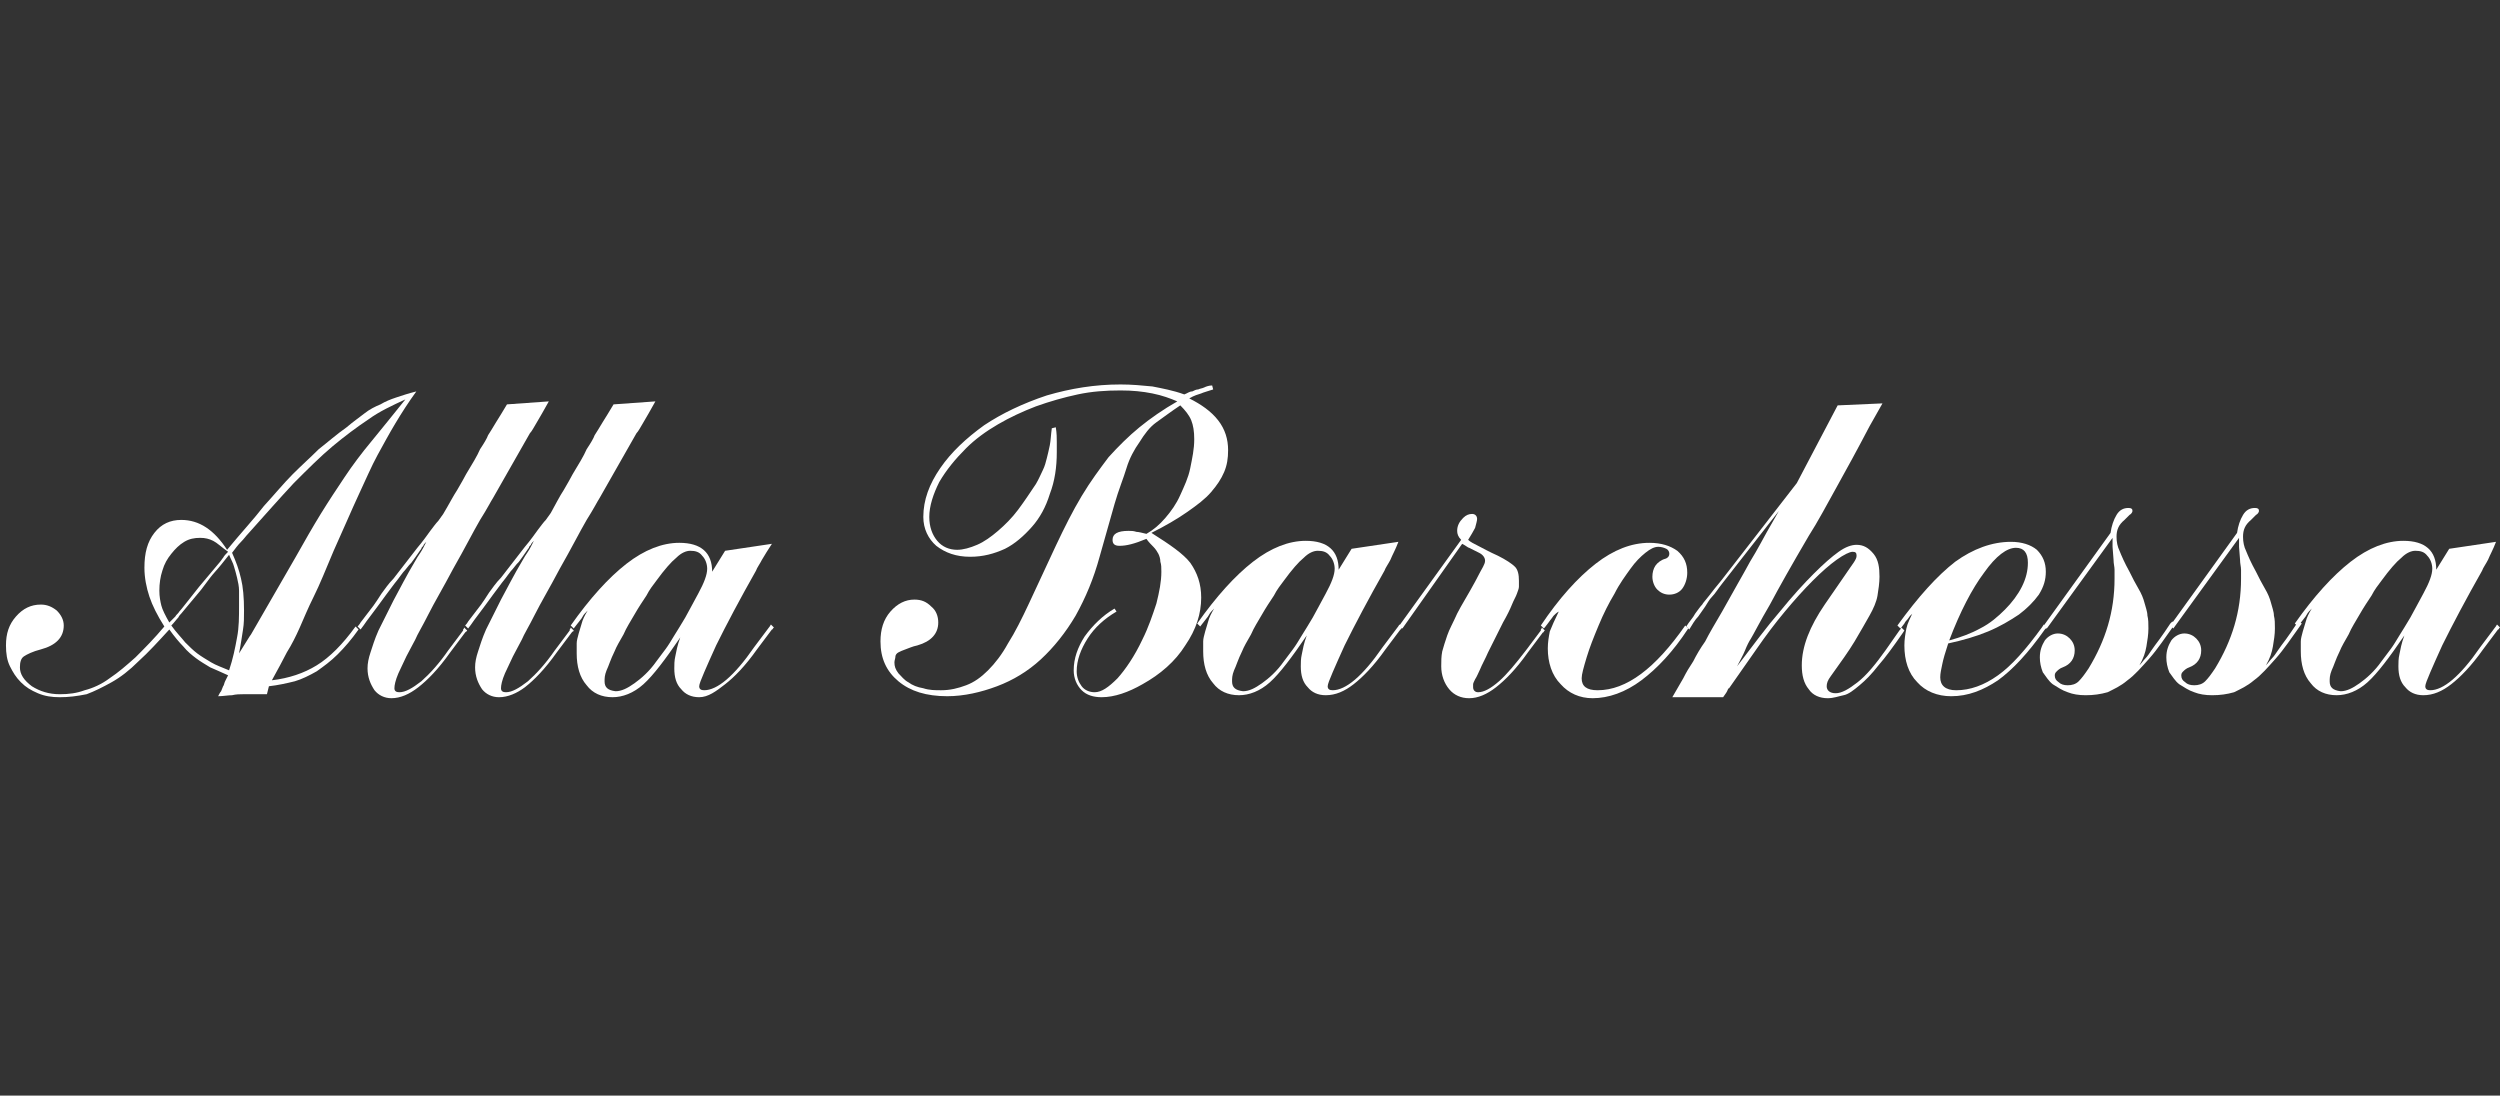
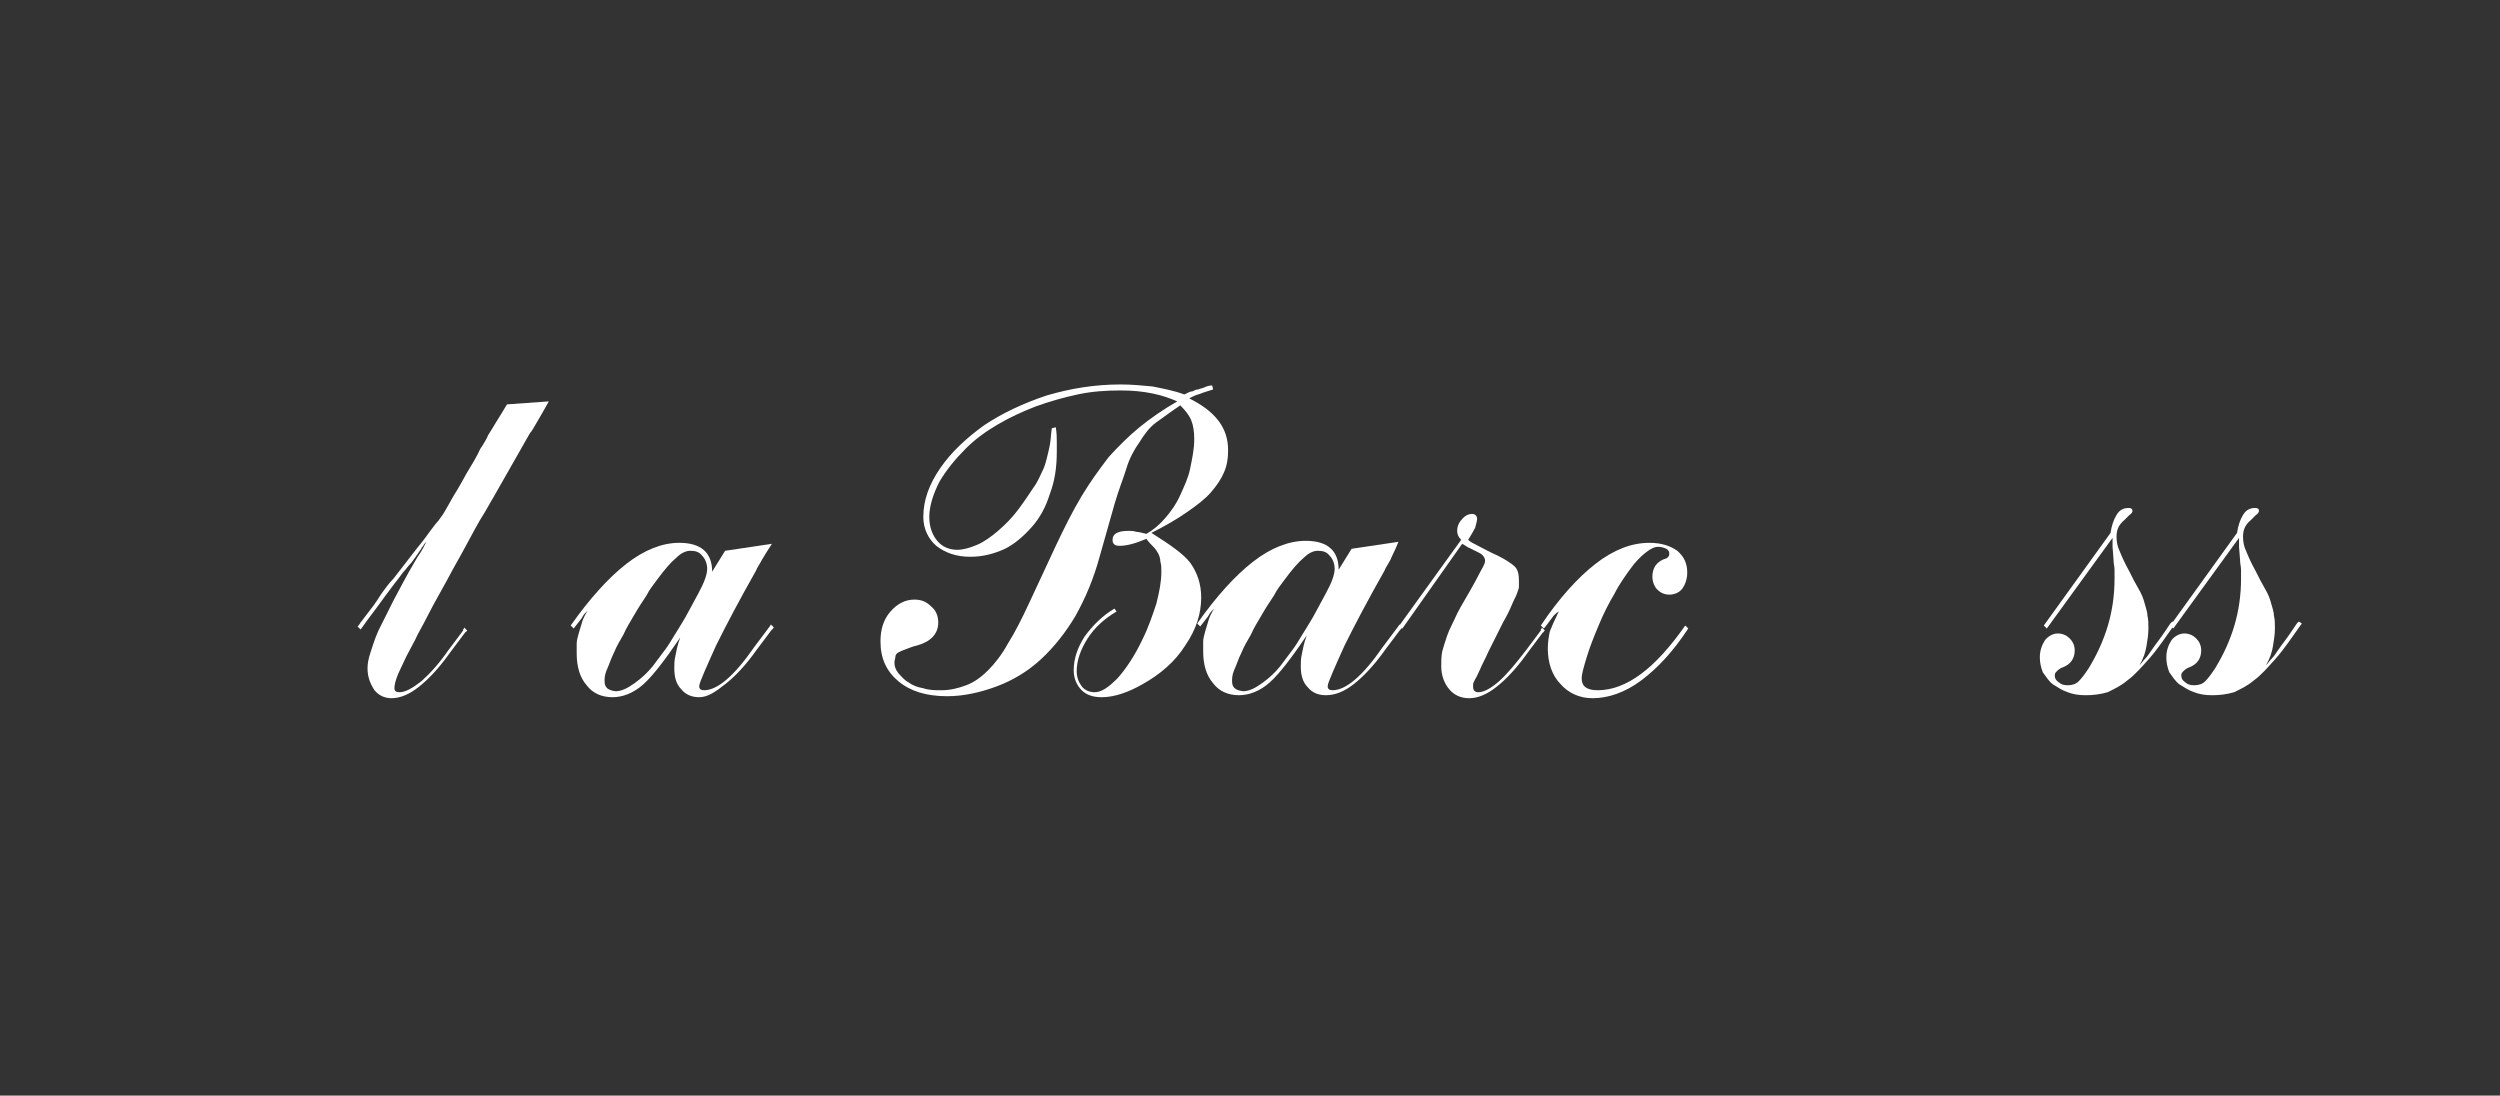
<svg xmlns="http://www.w3.org/2000/svg" version="1.1" id="Layer_1" x="0px" y="0px" viewBox="0 0 251 110" style="enable-background:new 0 0 251 110;" xml:space="preserve">
  <rect x="0" y="0" width="251" height="110" fill="#333333" stroke="none" />
  <style type="text/css">
	.st0{fill:#FFFFFF;}
	.st1{fill:#C72020;}
</style>
  <g>
-     <path class="st0" d="M26.8,69.7c-0.5,0-1,0-1.3,0c-0.4,0-0.7,0-1.1,0c-0.3,0-0.7,0-1.1,0.1c-0.4,0-0.9,0.1-1.4,0.1   c0.1-0.2,0.2-0.4,0.3-0.5c0.1-0.2,0.1-0.3,0.2-0.5c0.1-0.1,0.1-0.3,0.2-0.5s0.2-0.4,0.3-0.6c-0.7-0.3-1.3-0.6-1.8-0.8   c-0.5-0.3-1-0.6-1.4-0.9s-0.9-0.7-1.3-1.2c-0.4-0.4-0.9-1-1.4-1.7c-1.1,1.2-2.1,2.3-3.1,3.2c-0.9,0.9-1.8,1.6-2.7,2.1   s-1.7,0.9-2.5,1.2C7.7,69.9,6.9,70,6,70c-0.8,0-1.5-0.1-2.2-0.4S2.6,69,2.1,68.5s-0.8-1-1.1-1.6s-0.4-1.3-0.4-2.1   c0-1.2,0.3-2.1,1-2.9c0.7-0.8,1.5-1.2,2.5-1.2c0.6,0,1.1,0.2,1.6,0.6c0.4,0.4,0.7,0.9,0.7,1.5c0,1.2-0.8,2-2.3,2.4   c-0.8,0.2-1.4,0.5-1.7,0.7S2,66.5,2,67c0,0.7,0.4,1.3,1.2,1.9C4,69.4,4.9,69.7,6,69.7c0.9,0,1.7-0.1,2.5-0.4   c0.8-0.2,1.7-0.6,2.5-1.2c0.9-0.6,1.7-1.3,2.6-2.1c0.9-0.9,1.9-1.9,2.9-3.1c-0.7-1.1-1.2-2.1-1.5-3S14.5,58,14.5,57   c0-1.5,0.3-2.6,1-3.5c0.7-0.9,1.6-1.3,2.7-1.3c1.8,0,3.3,1,4.6,3c1.4-1.7,2.7-3.1,3.7-4.4c1.1-1.2,2-2.3,2.9-3.2s1.8-1.7,2.6-2.5   c0.9-0.7,1.8-1.5,2.8-2.2c0.7-0.6,1.3-1,1.8-1.4s1.1-0.7,1.6-0.9c0.5-0.3,1-0.5,1.6-0.7s1.2-0.4,2-0.6c-0.8,1.1-1.5,2.2-2.1,3.2   s-1.2,2.1-1.8,3.2c-0.6,1.1-1.2,2.5-1.9,4s-1.5,3.4-2.5,5.6c-0.8,1.9-1.4,3.4-2,4.6s-1,2.2-1.4,3.1c-0.4,0.9-0.8,1.7-1.3,2.5   c-0.4,0.8-0.9,1.7-1.5,2.8c1.7-0.2,3.2-0.7,4.5-1.5c1.3-0.8,2.6-2.1,3.9-3.9l0.3,0.3c-0.7,1-1.4,1.8-2.1,2.5   c-0.7,0.7-1.4,1.2-2.1,1.7c-0.7,0.4-1.5,0.8-2.2,1c-0.8,0.2-1.7,0.4-2.6,0.5L26.8,69.7z M21.4,54.3C21,54.1,20.6,54,20.1,54   c-0.6,0-1.1,0.1-1.6,0.4c-0.5,0.3-0.9,0.7-1.3,1.2s-0.7,1-0.9,1.7c-0.2,0.6-0.3,1.3-0.3,2c0,0.6,0.1,1.1,0.2,1.5s0.4,1,0.8,1.7   c0.2-0.2,0.4-0.4,0.6-0.6c0.1-0.2,0.3-0.3,0.4-0.5c0.2-0.2,0.8-1,2-2.5l2.1-2.5c0.1-0.1,0.2-0.3,0.3-0.4c0.1-0.2,0.3-0.4,0.5-0.6   C22.2,54.9,21.8,54.5,21.4,54.3z M22.2,56.7c-0.4,0.5-0.8,0.9-1.1,1.3c-0.3,0.4-0.6,0.8-0.9,1.2l-2,2.4c-0.1,0.1-0.2,0.2-0.3,0.4   c-0.2,0.2-0.4,0.5-0.7,0.8c0.5,0.7,1,1.2,1.4,1.7c0.4,0.4,0.8,0.8,1.2,1.1c0.4,0.3,0.9,0.6,1.4,0.9s1.1,0.5,1.8,0.8   c0.4-1.2,0.6-2.2,0.8-3.3c0.2-1,0.2-2.1,0.2-3.2c0-0.6,0-1.1,0-1.5s-0.1-0.9-0.2-1.3c-0.1-0.4-0.2-0.8-0.3-1.1   c-0.1-0.4-0.3-0.7-0.5-1.2L22.2,56.7z M24.2,58.1c0.2,0.8,0.3,1.9,0.3,3.2c0,0.7,0,1.3-0.1,1.9c-0.1,0.6-0.2,1.4-0.4,2.4   c0.7-1.1,1.1-1.8,1.2-1.9l4.5-7.8c0.9-1.6,1.7-3,2.5-4.3s1.6-2.5,2.4-3.7c0.8-1.2,1.7-2.4,2.7-3.6s2.1-2.6,3.4-4.2   c-1.3,0.6-2.6,1.2-3.7,2c-1.2,0.8-2.4,1.7-3.6,2.7s-2.5,2.3-3.9,3.7c-1.4,1.5-2.9,3.2-4.6,5.1c-0.2,0.2-0.4,0.5-0.7,0.8   c-0.3,0.3-0.6,0.7-0.9,1.1C23.7,56.4,24,57.2,24.2,58.1z" />
    <path class="st0" d="M45.9,49.2c0.4-0.7,0.7-1.2,0.9-1.6c0.6-1,1.1-1.8,1.4-2.5c0.4-0.6,0.7-1.1,0.8-1.4c0.2-0.3,0.5-0.8,0.8-1.3   s0.7-1.1,1.1-1.8l4.2-0.3c-0.5,0.9-0.9,1.6-1.2,2.1s-0.5,0.9-0.7,1.1L49.5,50c-0.2,0.3-0.6,1.1-1.3,2.2c-0.7,1.2-1.5,2.8-2.7,4.9   c-1,1.9-1.9,3.4-2.5,4.6s-1.1,2-1.3,2.5c-0.3,0.6-0.6,1.1-0.9,1.7c-0.3,0.6-0.5,1.1-0.8,1.7c-0.3,0.7-0.4,1.2-0.4,1.5   s0.2,0.4,0.5,0.4c0.6,0,1.3-0.4,2.2-1.1c0.9-0.8,1.8-1.8,2.7-3.1l1.5-2v-0.1c0,0,0.1-0.1,0.1-0.2l0.3,0.3c0,0.1-0.1,0.1-0.1,0.1   l-0.1,0.1l-1.5,2C44,67.2,42.9,68.3,42,69s-1.8,1.1-2.7,1.1c-0.7,0-1.3-0.3-1.7-0.8c-0.4-0.6-0.7-1.3-0.7-2.2c0-0.5,0.1-1,0.3-1.6   s0.4-1.3,0.8-2.2c0.4-0.8,0.9-1.8,1.5-3c0.6-1.1,1.3-2.5,2.2-4c0.1-0.2,0.3-0.5,0.5-0.8s0.4-0.7,0.6-1.1c-0.1,0.1-0.3,0.3-0.3,0.4   c-0.1,0.1-0.2,0.2-0.2,0.3c-0.1,0.1-0.4,0.6-1,1.4c-0.1,0.1-0.3,0.3-0.6,0.7c-0.3,0.3-0.6,0.8-1.1,1.4c-0.6,0.8-1.2,1.6-1.7,2.3   s-1,1.3-1.4,1.9l-0.3,0.4l-0.3-0.3c0.2-0.2,0.3-0.4,0.3-0.4l1.3-1.7c0.2-0.3,0.5-0.7,0.8-1.2c0.3-0.4,0.7-1,1.2-1.5l2.4-3.1   c0.6-0.7,1-1.3,1.3-1.7s0.6-0.8,0.8-1l0.5-0.7C45.1,50.6,45.5,49.8,45.9,49.2z" />
-     <path class="st0" d="M56.6,49.2c0.4-0.7,0.7-1.2,0.9-1.6c0.6-1,1.1-1.8,1.4-2.5c0.4-0.6,0.7-1.1,0.8-1.4c0.2-0.3,0.5-0.8,0.8-1.3   s0.7-1.1,1.1-1.8l4.2-0.3c-0.5,0.9-0.9,1.6-1.2,2.1c-0.3,0.5-0.5,0.9-0.7,1.1L60.2,50c-0.2,0.3-0.6,1.1-1.3,2.2   c-0.7,1.2-1.5,2.8-2.7,4.9c-1,1.9-1.9,3.4-2.5,4.6s-1.1,2-1.3,2.5c-0.3,0.6-0.6,1.1-0.9,1.7c-0.3,0.6-0.5,1.1-0.8,1.7   c-0.3,0.7-0.4,1.2-0.4,1.5s0.2,0.4,0.5,0.4c0.6,0,1.3-0.4,2.2-1.1c0.9-0.8,1.8-1.8,2.7-3.1l1.5-2v-0.1c0,0,0.1-0.1,0.1-0.2l0.3,0.3   c0,0.1-0.1,0.1-0.1,0.1l-0.1,0.1l-1.5,2c-1.2,1.7-2.3,2.8-3.2,3.5c-0.8,0.6-1.7,1-2.6,1c-0.7,0-1.3-0.3-1.7-0.8   c-0.4-0.6-0.7-1.3-0.7-2.2c0-0.5,0.1-1,0.3-1.6s0.4-1.3,0.8-2.2c0.4-0.8,0.9-1.8,1.5-3c0.6-1.1,1.3-2.5,2.2-4   c0.1-0.2,0.3-0.5,0.5-0.8s0.4-0.7,0.6-1.1c-0.1,0.1-0.3,0.3-0.3,0.4c-0.1,0.1-0.2,0.2-0.2,0.3c-0.1,0.1-0.4,0.6-1,1.4   c-0.1,0.1-0.3,0.3-0.6,0.7c-0.3,0.3-0.6,0.8-1.1,1.4c-0.6,0.8-1.2,1.6-1.7,2.3s-1,1.3-1.4,1.9L47,63.1l-0.3-0.3   c0.2-0.2,0.3-0.4,0.3-0.4l1.3-1.7c0.2-0.3,0.5-0.7,0.8-1.2c0.3-0.4,0.7-1,1.2-1.5l2.4-3.1c0.6-0.7,1-1.3,1.3-1.7s0.6-0.8,0.8-1   l0.5-0.7C55.8,50.6,56.2,49.8,56.6,49.2z" />
    <path class="st0" d="M76.5,56.2c-0.2,0.4-0.5,0.8-0.6,1.1c-0.8,1.4-1.5,2.7-2.2,4s-1.3,2.5-1.8,3.5c-0.5,1.1-0.9,2-1.2,2.7   c-0.3,0.7-0.5,1.2-0.5,1.4c0,0.3,0.2,0.4,0.5,0.4c1.3,0,3-1.4,5-4.3l1.5-2c0,0,0.1-0.1,0.2-0.3l0.3,0.3c-0.1,0.1-0.1,0.1-0.1,0.1   s0,0.1-0.1,0.1l-1.5,2c-1.2,1.7-2.3,2.8-3.2,3.5S71.1,70,70.2,70c-0.8,0-1.4-0.3-1.8-0.8c-0.5-0.5-0.7-1.2-0.7-2.1   c0-0.3,0-0.8,0.1-1.2c0.1-0.5,0.2-1.1,0.5-1.9c-1.5,2.2-2.7,3.8-3.7,4.7c-1,0.9-2.1,1.3-3.1,1.3c-1.1,0-2-0.4-2.6-1.2   c-0.7-0.8-1-1.9-1-3.2c0-0.4,0-0.7,0-1s0.1-0.6,0.2-1c0.1-0.3,0.2-0.7,0.3-1c0.1-0.4,0.3-0.8,0.6-1.3c-0.2,0.2-0.4,0.4-0.5,0.6   s-0.2,0.3-0.2,0.3l-0.7,0.9l-0.3-0.3c1.9-2.7,3.8-4.8,5.6-6.2s3.6-2.1,5.3-2.1c2.2,0,3.3,1,3.3,2.9l1.3-2.1l4.7-0.7   C77.1,55.2,76.8,55.7,76.5,56.2z M61.8,69.4c0.6,0,1.2-0.3,1.9-0.8s1.5-1.2,2.2-2.2c0.3-0.4,0.6-0.8,0.9-1.2   c0.3-0.4,0.6-0.9,0.9-1.4s0.7-1.1,1.1-1.8s0.8-1.5,1.3-2.4c0.6-1.1,0.9-1.9,0.9-2.5c0-0.5-0.2-1-0.5-1.3c-0.3-0.4-0.7-0.5-1.2-0.5   c-0.4,0-0.9,0.2-1.4,0.7c-0.5,0.4-1.2,1.2-2,2.3c-0.3,0.4-0.7,0.9-1,1.5c-0.4,0.6-0.8,1.2-1.2,1.9c-0.4,0.7-0.8,1.3-1.1,2   c-0.4,0.7-0.7,1.2-0.9,1.7c-0.4,0.8-0.6,1.5-0.8,1.9c-0.2,0.5-0.2,0.8-0.2,1.1C60.7,69,61,69.3,61.8,69.4L61.8,69.4z" />
    <path class="st0" d="M119.5,56.5c0.7,1,1.1,2.1,1.1,3.5c0,1.6-0.5,3.2-1.6,4.8c-1,1.6-2.5,2.9-4.3,3.9c-1.4,0.8-2.8,1.3-4.1,1.3   c-0.8,0-1.5-0.2-2-0.7s-0.8-1.2-0.8-2c0-1.2,0.4-2.3,1.1-3.4c0.8-1.1,1.8-2.1,3-2.8l0.2,0.3c-1.2,0.7-2.2,1.6-2.9,2.7   s-1.1,2.2-1.1,3.3c0,0.6,0.2,1.1,0.5,1.5s0.8,0.6,1.3,0.6c0.7,0,1.4-0.5,2.3-1.4c0.8-0.9,1.7-2.2,2.5-3.9c0.6-1.2,1-2.4,1.4-3.6   c0.3-1.2,0.5-2.2,0.5-3.2c0-0.4,0-0.7-0.1-1c0-0.3-0.1-0.6-0.2-0.8s-0.3-0.5-0.5-0.7s-0.5-0.5-0.7-0.8c-1.2,0.5-2,0.7-2.7,0.7   c-0.5,0-0.7-0.2-0.7-0.6c0-0.6,0.5-0.9,1.6-0.9c0.3,0,0.5,0,0.8,0.1c0.2,0,0.6,0.1,1,0.2c0.7-0.4,1.3-0.9,1.9-1.6   c0.6-0.7,1.1-1.4,1.5-2.3s0.8-1.7,1-2.7s0.4-1.9,0.4-2.9c0-0.8-0.1-1.4-0.3-1.9s-0.6-1-1.1-1.5c-0.9,0.6-1.7,1.2-2.4,1.7   s-1.2,1.2-1.7,2c-0.5,0.7-1,1.6-1.3,2.6s-0.8,2.2-1.2,3.6l-1.5,5.3c-0.6,2.2-1.4,4.1-2.4,5.9c-1,1.7-2.2,3.2-3.5,4.4   c-1.3,1.2-2.8,2.1-4.4,2.7s-3.3,1-5,1c-2.1,0-3.7-0.5-4.9-1.5c-1.2-1-1.8-2.3-1.8-4c0-1.2,0.3-2.2,1-3s1.5-1.2,2.4-1.2   c0.7,0,1.2,0.2,1.7,0.7c0.5,0.4,0.7,1,0.7,1.6c0,1.1-0.7,1.9-2.1,2.3c-0.5,0.1-0.9,0.3-1.2,0.4c-0.3,0.1-0.5,0.2-0.7,0.3   c-0.2,0.1-0.3,0.3-0.3,0.4c0,0.2-0.1,0.4-0.1,0.6c0,0.4,0.1,0.7,0.4,1.1c0.3,0.3,0.6,0.7,1,0.9c0.4,0.3,0.9,0.5,1.5,0.6   c0.6,0.2,1.2,0.2,1.8,0.2c0.9,0,1.7-0.2,2.5-0.5s1.5-0.8,2.2-1.5s1.4-1.6,2-2.7c0.7-1.1,1.4-2.5,2.1-4l2.7-5.8   c0.9-1.9,1.7-3.5,2.6-5s1.8-2.7,2.7-3.9c1-1.1,2-2.1,3.1-3s2.4-1.8,3.8-2.6c-0.7-0.3-1.5-0.6-2.5-0.8s-2-0.3-3.2-0.3   c-1.5,0-2.9,0.1-4.3,0.4c-1.4,0.3-2.8,0.7-4.2,1.2c-1.3,0.5-2.6,1.1-3.8,1.8C99,43.3,97.9,44.1,97,45c-1.1,1.1-2,2.2-2.7,3.4   c-0.6,1.2-1,2.4-1,3.5c0,1,0.3,1.8,0.8,2.4c0.5,0.6,1.2,0.9,2,0.9c0.6,0,1.3-0.2,2-0.5s1.4-0.8,2.1-1.4c0.7-0.6,1.4-1.3,2-2.1   s1.2-1.7,1.8-2.6c0.3-0.5,0.5-1,0.7-1.4s0.3-0.8,0.4-1.2s0.2-0.8,0.3-1.3c0.1-0.5,0.1-1,0.2-1.7l0.4-0.1c0.1,0.6,0.1,1.1,0.1,1.5   s0,0.7,0,1c0,1.5-0.2,2.9-0.7,4.2c-0.4,1.3-1,2.4-1.8,3.3c-0.8,0.9-1.7,1.7-2.7,2.2c-1.1,0.5-2.2,0.8-3.5,0.8   c-1.4,0-2.5-0.4-3.4-1.1c-0.8-0.7-1.3-1.7-1.3-2.9c0-1.7,0.6-3.3,1.7-4.9c1.1-1.6,2.6-3,4.4-4.3c1.8-1.2,3.9-2.2,6.3-3   c2.4-0.7,4.8-1.1,7.4-1.1c1.1,0,2.2,0.1,3.2,0.2c1,0.2,2.1,0.4,3.2,0.8c0.3-0.1,0.5-0.3,0.8-0.3c0.2-0.1,0.4-0.2,0.6-0.2   c0.2-0.1,0.4-0.1,0.6-0.2c0.2-0.1,0.5-0.2,0.8-0.2l0.1,0.4c-0.6,0.2-1,0.3-1.2,0.4c-0.3,0.1-0.7,0.2-1.2,0.5   c1.2,0.6,2.2,1.3,2.9,2.2c0.7,0.9,1,1.9,1,3c0,0.8-0.1,1.5-0.4,2.2s-0.7,1.3-1.3,2c-0.6,0.7-1.4,1.3-2.4,2s-2.2,1.4-3.6,2.1   C117.5,54.7,118.8,55.6,119.5,56.5z" />
    <path class="st0" d="M139.6,56.2c-0.2,0.4-0.5,0.8-0.6,1.1c-0.8,1.4-1.5,2.7-2.2,4s-1.3,2.5-1.8,3.5c-0.5,1.1-0.9,2-1.2,2.7   s-0.5,1.2-0.5,1.4c0,0.3,0.2,0.4,0.5,0.4c1.3,0,3-1.4,5-4.3l1.5-2c0,0,0.1-0.1,0.2-0.3l0.3,0.3c-0.1,0.1-0.1,0.1-0.1,0.1   s0,0.1-0.1,0.1l-1.5,2c-1.2,1.7-2.3,2.8-3.2,3.5s-1.8,1.1-2.8,1.1c-0.8,0-1.4-0.3-1.8-0.8c-0.5-0.5-0.7-1.2-0.7-2.1   c0-0.3,0-0.8,0.1-1.2c0.1-0.5,0.2-1.1,0.5-1.9c-1.5,2.2-2.7,3.8-3.7,4.7c-1,0.9-2.1,1.3-3.1,1.3c-1.1,0-2-0.4-2.6-1.2   c-0.7-0.8-1-1.9-1-3.2c0-0.4,0-0.7,0-1s0.1-0.6,0.2-1c0.1-0.3,0.2-0.7,0.3-1c0.1-0.4,0.3-0.8,0.6-1.3c-0.2,0.2-0.4,0.4-0.5,0.6   s-0.2,0.3-0.2,0.3l-0.7,0.9l-0.3-0.3c1.9-2.7,3.8-4.8,5.6-6.2c1.8-1.4,3.6-2.1,5.3-2.1c2.2,0,3.3,1,3.3,2.9l1.3-2.1l4.7-0.7   C140.1,55.2,139.8,55.7,139.6,56.2z M124.8,69.4c0.6,0,1.2-0.3,1.9-0.8c0.7-0.5,1.5-1.2,2.2-2.2c0.3-0.4,0.6-0.8,0.9-1.2   c0.3-0.4,0.6-0.9,0.9-1.4s0.7-1.1,1.1-1.8s0.8-1.5,1.3-2.4c0.6-1.1,0.9-1.9,0.9-2.5c0-0.5-0.2-1-0.5-1.3c-0.3-0.4-0.7-0.5-1.2-0.5   c-0.4,0-0.9,0.2-1.4,0.7c-0.5,0.4-1.2,1.2-2,2.3c-0.3,0.4-0.7,0.9-1,1.5c-0.4,0.6-0.8,1.2-1.2,1.9c-0.4,0.7-0.8,1.3-1.1,2   c-0.4,0.7-0.7,1.2-0.9,1.7c-0.4,0.8-0.6,1.5-0.8,1.9c-0.2,0.5-0.2,0.8-0.2,1.1C123.7,69,124,69.3,124.8,69.4L124.8,69.4z" />
    <path class="st0" d="M140.8,63.1l-0.3-0.3l6.2-8.6c-0.3-0.3-0.4-0.6-0.4-0.9c0-0.5,0.2-0.9,0.6-1.3c0.3-0.3,0.6-0.4,0.9-0.4   c0.3,0,0.5,0.2,0.5,0.5c0,0.2-0.1,0.5-0.2,0.9c-0.2,0.4-0.4,0.7-0.7,1.2c0.2,0.2,0.6,0.4,1,0.6c0.4,0.2,1.1,0.6,2,1   c0.8,0.4,1.4,0.8,1.7,1.1s0.4,0.8,0.4,1.4c0,0.2,0,0.4,0,0.6c0,0.2-0.1,0.4-0.2,0.7c-0.1,0.3-0.3,0.6-0.5,1.1s-0.5,1.1-0.9,1.8   l-1.5,3c-0.3,0.7-0.6,1.2-0.8,1.7c-0.2,0.4-0.3,0.7-0.5,1c-0.1,0.2-0.2,0.4-0.2,0.5s0,0.2,0,0.3c0,0.3,0.2,0.5,0.5,0.5   c0.6,0,1.3-0.4,2.1-1.1s1.7-1.8,2.7-3.1l1.5-2v-0.1c0,0,0.1-0.1,0.1-0.2l0.3,0.3c-0.1,0.1-0.1,0.1-0.1,0.1s0,0.1-0.1,0.1l-1.5,2   c-1.2,1.7-2.3,2.8-3.2,3.5s-1.8,1.1-2.7,1.1c-0.8,0-1.5-0.3-2-0.9s-0.8-1.4-0.8-2.3c0-0.5,0-1,0.1-1.5c0.1-0.4,0.3-1,0.5-1.6   s0.6-1.3,1-2.2c0.4-0.8,1.1-1.9,1.8-3.2c0.4-0.8,0.7-1.3,0.8-1.5s0.2-0.4,0.2-0.6c0-0.3-0.2-0.6-0.6-0.8l-1-0.5   c-0.1,0-0.3-0.2-0.7-0.4l0,0L140.8,63.1z" />
    <path class="st0" d="M156,61.8c-0.1,0.1-0.2,0.3-0.3,0.4c-0.1,0.1-0.2,0.3-0.3,0.4c-0.1,0.1-0.2,0.3-0.4,0.5l-0.3-0.3   c1.8-2.7,3.7-4.8,5.5-6.2s3.6-2.1,5.4-2.1c1.2,0,2.1,0.3,2.8,0.8c0.7,0.6,1,1.3,1,2.2c0,0.6-0.2,1.2-0.5,1.6   c-0.3,0.4-0.8,0.6-1.3,0.6s-0.9-0.2-1.2-0.5s-0.5-0.8-0.5-1.3c0-0.4,0.1-0.8,0.3-1.1s0.6-0.6,1-0.7c0.3-0.1,0.4-0.3,0.4-0.5   s-0.1-0.4-0.3-0.5s-0.5-0.2-0.8-0.2c-0.4,0-0.8,0.2-1.3,0.6c-0.5,0.4-1,0.9-1.5,1.6c-0.5,0.7-1.1,1.5-1.6,2.5c-0.6,1-1.1,2-1.6,3.2   s-0.9,2.2-1.2,3.2s-0.5,1.7-0.5,2.1c0,0.8,0.5,1.2,1.6,1.2c2.9,0,5.8-2.2,8.8-6.5l0.3,0.3c-1.5,2.3-3.1,4-4.7,5.2   c-1.6,1.2-3.3,1.8-4.9,1.8c-1.3,0-2.4-0.5-3.2-1.4c-0.9-0.9-1.3-2.2-1.3-3.6c0-0.6,0.1-1.2,0.2-1.7c0.2-0.5,0.5-1.2,0.9-2   C156.3,61.5,156.1,61.7,156,61.8z" />
-     <path class="st0" d="M167.9,70c0.4-0.7,0.8-1.4,1.1-1.9c0.3-0.6,0.6-1.1,1-1.7c0.3-0.6,0.7-1.3,1.2-2c0.4-0.8,1-1.8,1.7-3   c1.1-2,2.1-3.7,2.8-5c0.8-1.3,1.3-2.3,1.7-3l1.2-2.1l-5.7,7.3c-0.4,0.5-0.7,1-1,1.3s-0.5,0.7-0.7,1s-0.5,0.7-0.7,1   c-0.3,0.3-0.6,0.8-0.9,1.3l-0.3-0.3c0.3-0.5,0.7-0.9,0.9-1.3c0.3-0.4,0.5-0.7,0.7-0.9c0.1-0.2,0.4-0.5,0.7-0.9s0.7-0.9,1.2-1.5   l7.6-9.8l4.1-7.8l4.5-0.2l-1.3,2.3c-1.2,2.3-2.3,4.3-3.3,6.1s-1.9,3.5-2.8,4.9c-1.7,2.9-3,5.2-3.9,6.9c-1,1.7-1.6,2.9-1.9,3.4   c-0.2,0.3-0.4,0.7-0.6,1.2c-0.2,0.5-0.5,1-0.8,1.6c1.6-2.1,3-4,4.3-5.5c1.3-1.6,2.4-2.8,3.4-3.8s1.8-1.7,2.5-2.2s1.3-0.7,1.8-0.7   c0.7,0,1.2,0.3,1.7,0.9s0.6,1.4,0.6,2.3c0,0.6-0.1,1.3-0.2,1.9c-0.1,0.6-0.4,1.3-0.8,2c-0.4,0.7-0.9,1.6-1.5,2.6s-1.4,2.1-2.4,3.5   c-0.3,0.4-0.4,0.7-0.4,1c0,0.4,0.3,0.7,0.9,0.7c0.6,0,1.3-0.4,2.2-1.1s1.8-1.8,2.8-3.2l1.4-2c0.1-0.1,0.1-0.1,0.2-0.3l0.3,0.3   l-0.2,0.3c-0.9,1.3-1.7,2.4-2.4,3.2c-0.7,0.9-1.3,1.5-1.9,2c-0.6,0.5-1.1,0.9-1.6,1s-1,0.3-1.6,0.3c-0.8,0-1.5-0.3-1.9-0.9   c-0.5-0.6-0.7-1.4-0.7-2.4c0-1.9,0.8-3.9,2.3-6.1l2-2.9c0.4-0.6,0.7-1,0.9-1.3s0.3-0.5,0.3-0.7c0-0.3-0.1-0.4-0.4-0.4   c-0.3,0-0.9,0.3-1.6,0.8s-1.5,1.2-2.4,2.1s-1.8,1.9-2.8,3.1s-1.9,2.4-2.8,3.7l-2.8,4c-0.1,0-0.1,0.1-0.2,0.3s-0.2,0.3-0.4,0.6   L167.9,70z" />
-     <path class="st0" d="M191.8,61.8c-0.1,0.1-0.2,0.3-0.3,0.4c-0.1,0.1-0.2,0.2-0.3,0.4c-0.1,0.1-0.2,0.3-0.4,0.5l-0.3-0.3   c2.1-2.9,4-5,5.8-6.4c1.8-1.3,3.7-2,5.6-2c1.1,0,2,0.3,2.6,0.8c0.6,0.6,0.9,1.3,0.9,2.2c0,0.8-0.2,1.5-0.7,2.3   c-0.5,0.7-1.2,1.4-2,2c-0.9,0.6-1.9,1.2-3.1,1.7s-2.6,0.9-4,1.2c-0.3,0.9-0.5,1.6-0.6,2.1s-0.2,0.9-0.2,1.3c0,0.8,0.5,1.3,1.6,1.3   c1.4,0,2.8-0.5,4.2-1.5s2.8-2.6,4.4-4.8l0.2-0.3l0.3,0.3c0,0.1-0.1,0.1-0.1,0.1l-0.1,0.1c-1.7,2.4-3.2,4-4.7,5.1   c-1.5,1-3,1.6-4.7,1.6c-1.4,0-2.6-0.5-3.4-1.4c-0.9-0.9-1.3-2.2-1.3-3.7c0-0.6,0.1-1.2,0.2-1.7s0.4-1.1,0.8-1.9   C192.1,61.6,191.9,61.7,191.8,61.8z M198.8,63.1c1-0.5,1.8-1.2,2.5-1.9s1.3-1.5,1.7-2.3s0.6-1.6,0.6-2.4c0-1-0.4-1.5-1.2-1.5   c-0.9,0-2,0.8-3.2,2.5c-1.2,1.6-2.4,3.9-3.5,6.8C196.8,64,197.9,63.6,198.8,63.1z" />
    <path class="st0" d="M205.5,63.1l-0.3-0.3l6.7-9.3c0.1-0.7,0.3-1.3,0.6-1.8s0.7-0.7,1.2-0.7c0.3,0,0.4,0.1,0.4,0.3   c0,0.1-0.1,0.3-0.3,0.4l-0.5,0.5c-0.6,0.5-0.8,1-0.8,1.7c0,0.5,0.1,1,0.3,1.4c0.2,0.5,0.5,1.2,1,2.1c0.3,0.6,0.6,1.2,0.9,1.7   s0.5,1,0.6,1.4s0.3,0.9,0.3,1.3c0.1,0.4,0.1,0.8,0.1,1.3c0,0.6-0.1,1.2-0.2,1.8s-0.3,1.2-0.7,1.9c0.2-0.2,0.4-0.5,0.6-0.7   s0.4-0.5,0.6-0.8s0.5-0.7,0.8-1.1s0.7-1,1.1-1.6l0.2-0.2l0.3,0.2c-1,1.4-1.8,2.6-2.6,3.5s-1.5,1.7-2.2,2.2c-0.7,0.6-1.4,0.9-2,1.2   c-0.7,0.2-1.4,0.3-2.2,0.3c-0.7,0-1.3-0.1-1.8-0.3c-0.6-0.2-1-0.5-1.5-0.8c-0.4-0.3-0.7-0.8-1-1.2c-0.2-0.5-0.3-1-0.3-1.5   c0-0.7,0.2-1.2,0.5-1.7c0.3-0.4,0.8-0.7,1.3-0.7s0.9,0.2,1.2,0.5s0.5,0.7,0.5,1.2c0,0.8-0.4,1.4-1.2,1.7c-0.3,0.1-0.5,0.3-0.6,0.4   s-0.2,0.2-0.2,0.4c0,0.3,0.1,0.5,0.4,0.7c0.2,0.2,0.5,0.3,0.9,0.3s0.8-0.1,1.1-0.4s0.6-0.7,1-1.3c1.7-2.8,2.6-5.7,2.6-9   c0-0.3,0-0.6,0-0.9s-0.1-0.6-0.1-1l-0.1-1.3c0-0.1,0-0.3,0-0.3c0-0.1,0-0.2,0-0.3V54L205.5,63.1z" />
    <path class="st0" d="M218.2,63.1l-0.3-0.3l6.7-9.3c0.1-0.7,0.3-1.3,0.6-1.8s0.7-0.7,1.2-0.7c0.3,0,0.4,0.1,0.4,0.3   c0,0.1-0.1,0.3-0.3,0.4l-0.5,0.5c-0.6,0.5-0.8,1-0.8,1.7c0,0.5,0.1,1,0.3,1.4c0.2,0.5,0.5,1.2,1,2.1c0.3,0.6,0.6,1.2,0.9,1.7   s0.5,1,0.6,1.4s0.3,0.9,0.3,1.3c0.1,0.4,0.1,0.8,0.1,1.3c0,0.6-0.1,1.2-0.2,1.8s-0.3,1.2-0.7,1.9c0.2-0.2,0.4-0.5,0.6-0.7   s0.4-0.5,0.6-0.8s0.5-0.7,0.8-1.1s0.7-1,1.1-1.6l0.2-0.2l0.3,0.2c-1,1.4-1.8,2.6-2.6,3.5s-1.5,1.7-2.2,2.2c-0.7,0.6-1.4,0.9-2,1.2   c-0.7,0.2-1.4,0.3-2.2,0.3c-0.7,0-1.3-0.1-1.8-0.3c-0.6-0.2-1-0.5-1.5-0.8c-0.4-0.3-0.7-0.8-1-1.2c-0.2-0.5-0.3-1-0.3-1.5   c0-0.7,0.2-1.2,0.5-1.7c0.3-0.4,0.8-0.7,1.3-0.7s0.9,0.2,1.2,0.5s0.5,0.7,0.5,1.2c0,0.8-0.4,1.4-1.2,1.7c-0.3,0.1-0.5,0.3-0.6,0.4   s-0.2,0.2-0.2,0.4c0,0.3,0.1,0.5,0.4,0.7c0.2,0.2,0.5,0.3,0.9,0.3s0.8-0.1,1.1-0.4s0.6-0.7,1-1.3c1.7-2.8,2.6-5.7,2.6-9   c0-0.3,0-0.6,0-0.9s-0.1-0.6-0.1-1l-0.1-1.3c0-0.1,0-0.3,0-0.3c0-0.1,0-0.2,0-0.3V54L218.2,63.1z" />
-     <path class="st0" d="M249.8,56.2c-0.2,0.4-0.5,0.8-0.6,1.1c-0.8,1.4-1.5,2.7-2.2,4s-1.3,2.5-1.8,3.5c-0.5,1.1-0.9,2-1.2,2.7   s-0.5,1.2-0.5,1.4c0,0.3,0.2,0.4,0.5,0.4c1.3,0,3-1.4,5-4.3l1.5-2c0,0,0.1-0.1,0.2-0.3L251,63c-0.1,0.1-0.1,0.1-0.1,0.1   s0,0.1-0.1,0.1l-1.5,2c-1.2,1.7-2.3,2.8-3.2,3.5s-1.8,1.1-2.8,1.1c-0.8,0-1.4-0.3-1.8-0.8c-0.5-0.5-0.7-1.2-0.7-2.1   c0-0.3,0-0.8,0.1-1.2c0.1-0.5,0.2-1.1,0.5-1.9c-1.5,2.2-2.7,3.8-3.7,4.7c-1,0.9-2.1,1.3-3.1,1.3c-1.1,0-2-0.4-2.6-1.2   c-0.7-0.8-1-1.9-1-3.2c0-0.4,0-0.7,0-1s0.1-0.6,0.2-1c0.1-0.3,0.2-0.7,0.3-1c0.1-0.4,0.3-0.8,0.6-1.3c-0.2,0.2-0.4,0.4-0.5,0.6   s-0.2,0.3-0.2,0.3l-0.7,0.9l-0.3-0.3c1.9-2.7,3.8-4.8,5.6-6.2s3.6-2.1,5.3-2.1c2.2,0,3.3,1,3.3,2.9l1.3-2.1l4.7-0.7   C250.3,55.2,250,55.7,249.8,56.2z M235,69.4c0.6,0,1.2-0.3,1.9-0.8s1.5-1.2,2.2-2.2c0.3-0.4,0.6-0.8,0.9-1.2   c0.3-0.4,0.6-0.9,0.9-1.4s0.7-1.1,1.1-1.8s0.8-1.5,1.3-2.4c0.6-1.1,0.9-1.9,0.9-2.5c0-0.5-0.2-1-0.5-1.3c-0.3-0.4-0.7-0.5-1.2-0.5   c-0.4,0-0.9,0.2-1.4,0.7c-0.5,0.4-1.2,1.2-2,2.3c-0.3,0.4-0.7,0.9-1,1.5c-0.4,0.6-0.8,1.2-1.2,1.9s-0.8,1.3-1.1,2   c-0.4,0.7-0.7,1.2-0.9,1.7c-0.4,0.8-0.6,1.5-0.8,1.9c-0.2,0.5-0.2,0.8-0.2,1.1C233.9,69,234.2,69.3,235,69.4L235,69.4z" />
  </g>
</svg>